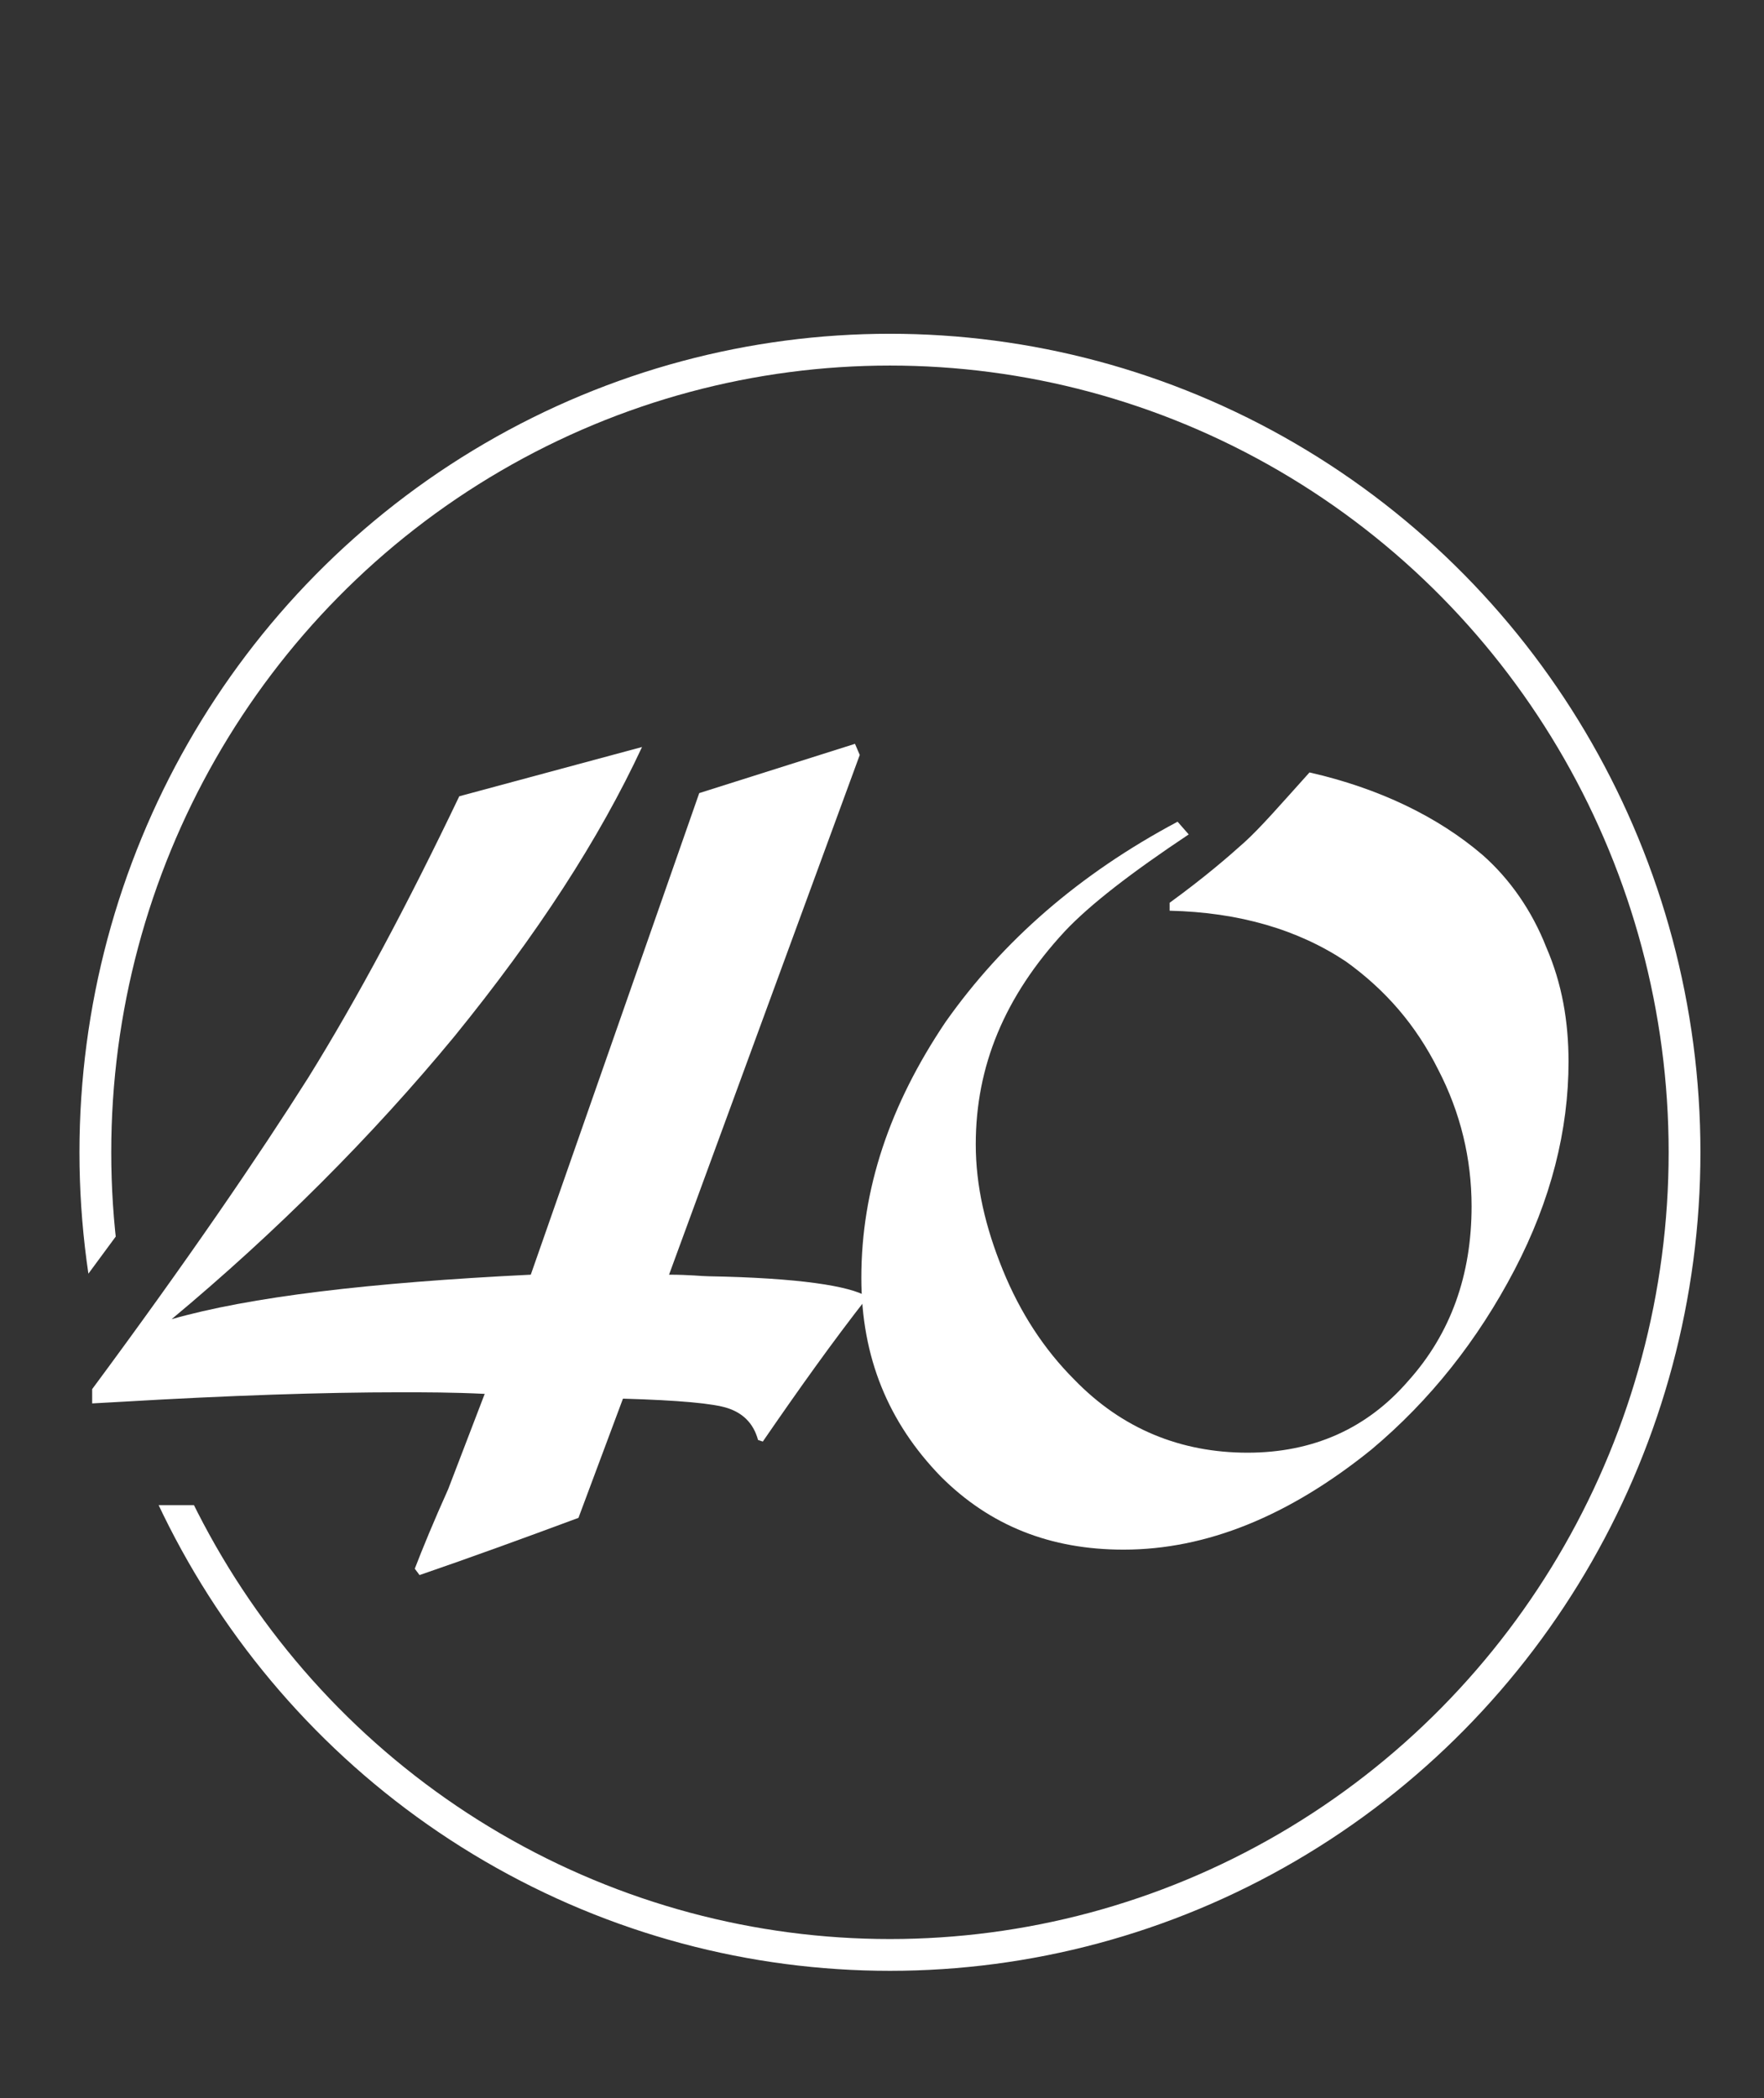
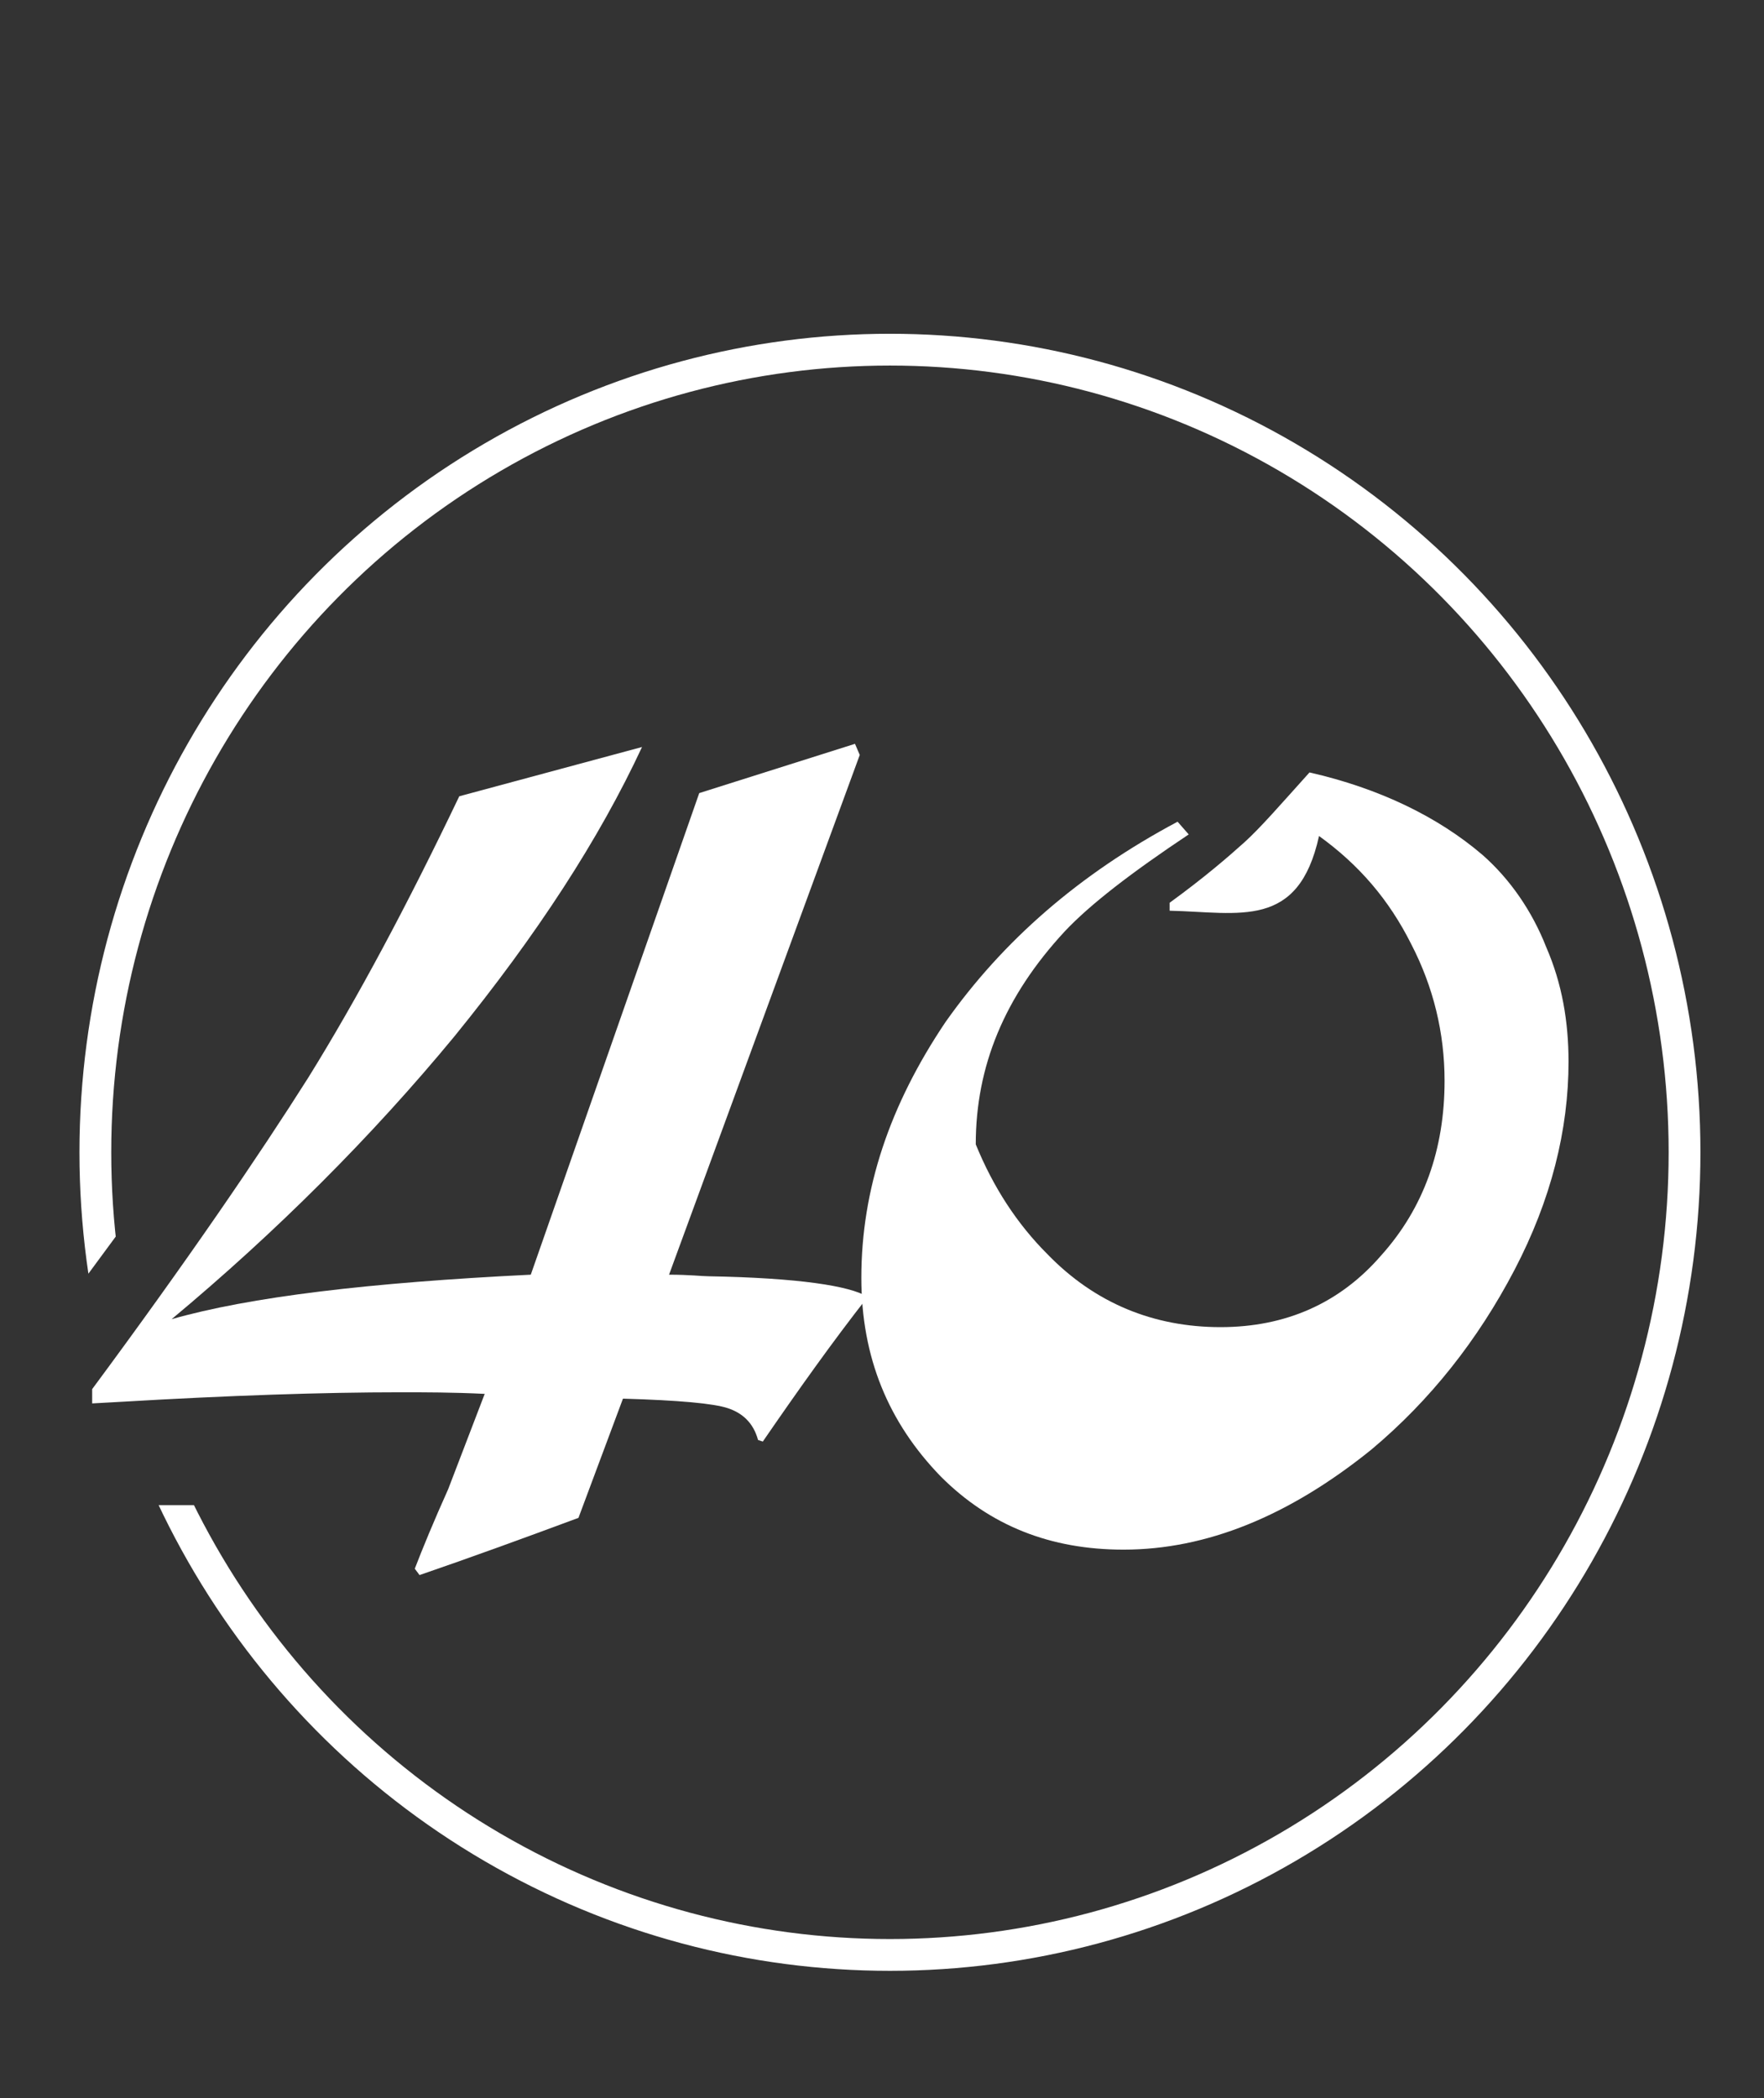
<svg xmlns="http://www.w3.org/2000/svg" xmlns:xlink="http://www.w3.org/1999/xlink" version="1.1" id="Ebene_1" x="0px" y="0px" viewBox="0 0 111 132" style="enable-background:new 0 0 111 132;" xml:space="preserve">
  <rect x="0" y="0" width="111" height="132" fill="#333333" stroke="none" />
  <style type="text/css">
	.st0{enable-background:new    ;}
	.st1{fill:#FFFFFF;}
	.st2{clip-path:url(#SVGID_2_);}
	.st3{fill:none;}
	.st4{fill:none;stroke:#FFFFFF;stroke-width:2;}
</style>
  <g id="_40_Jahre_Erfahrung" transform="translate(-218 -1771)">
    <g class="st0">
      <path class="st1" d="M272.1,1818.5l-12,32.7c1.3,0,2.1,0.1,2.5,0.1c5.6,0.1,8.9,0.6,10,1.3c-2.2,2.8-4.4,5.9-6.6,9.1l-0.3-0.1    c-0.3-1.1-1-1.7-1.9-2s-3.1-0.5-6.6-0.6l-2.8,7.5c-3.5,1.3-6.8,2.5-10,3.6l-0.3-0.4c0.5-1.3,1.2-3,2.1-5l2.3-6    c-2-0.1-3.8-0.1-5.3-0.1c-4.9,0-10.8,0.2-17.6,0.6l-1.8,0.1v-0.9c6-8.1,10.5-14.7,13.6-19.6c3.1-5,6.2-10.8,9.5-17.7l11.5-3.1    c-2.7,5.8-6.6,11.8-11.8,18.2c-5.2,6.3-11.2,12.3-17.8,17.8c4.9-1.4,12.4-2.3,22.6-2.8l10.6-30.3l9.8-3.1L272.1,1818.5z" />
-       <path class="st1" d="M291.6,1828.3v-0.5c2.2-1.6,3.7-2.9,4.7-3.8c1-0.9,2.3-2.4,4.1-4.4c4.4,1,8.1,2.8,10.9,5.2    c1.7,1.5,3.1,3.5,4,5.8c1,2.3,1.4,4.7,1.4,7.2c0,4.3-1.1,8.7-3.4,13.1c-2.3,4.4-5.3,8.2-9,11.3c-5.2,4.2-10.4,6.3-15.6,6.3    c-4.6,0-8.4-1.5-11.5-4.6c-3.3-3.4-5-7.5-5-12.5c0-5.6,1.8-10.9,5.3-16.1c3.6-5.1,8.4-9.3,14.6-12.6l0.7,0.8    c-3.6,2.4-6.2,4.4-7.8,6.1c-3.8,4.1-5.6,8.5-5.6,13.4c0,2.6,0.6,5.2,1.7,7.9c1.1,2.7,2.6,5,4.5,6.9c3,3.1,6.7,4.6,10.9,4.6    c4.1,0,7.5-1.5,10.1-4.5c2.7-3,4-6.7,4-11c0-3-0.7-5.9-2.1-8.6c-1.4-2.8-3.3-5-5.8-6.8C299.7,1829.5,296,1828.4,291.6,1828.3z" />
+       <path class="st1" d="M291.6,1828.3v-0.5c2.2-1.6,3.7-2.9,4.7-3.8c1-0.9,2.3-2.4,4.1-4.4c4.4,1,8.1,2.8,10.9,5.2    c1.7,1.5,3.1,3.5,4,5.8c1,2.3,1.4,4.7,1.4,7.2c0,4.3-1.1,8.7-3.4,13.1c-2.3,4.4-5.3,8.2-9,11.3c-5.2,4.2-10.4,6.3-15.6,6.3    c-4.6,0-8.4-1.5-11.5-4.6c-3.3-3.4-5-7.5-5-12.5c0-5.6,1.8-10.9,5.3-16.1c3.6-5.1,8.4-9.3,14.6-12.6l0.7,0.8    c-3.6,2.4-6.2,4.4-7.8,6.1c-3.8,4.1-5.6,8.5-5.6,13.4c1.1,2.7,2.6,5,4.5,6.9c3,3.1,6.7,4.6,10.9,4.6    c4.1,0,7.5-1.5,10.1-4.5c2.7-3,4-6.7,4-11c0-3-0.7-5.9-2.1-8.6c-1.4-2.8-3.3-5-5.8-6.8C299.7,1829.5,296,1828.4,291.6,1828.3z" />
    </g>
    <g>
      <defs>
        <path id="SVGID_1_" d="M223,1851.9l4.2-5.7l4.9,19.5H223c0,0,10.7,35.4,52.6,31.9s53.6-35.1,53.4-54.9s-13.6-53.6-54.9-53.6     s-57.7,37.9-52.8,60.8C222.1,1853.2,223,1851.9,223,1851.9z" />
      </defs>
      <clipPath id="SVGID_2_">
        <use xlink:href="#SVGID_1_" style="overflow:visible;" />
      </clipPath>
      <g id="Gruppe_maskieren_1" class="st2">
        <g id="Ellipse_1" transform="translate(223 1792)">
-           <ellipse class="st3" cx="51" cy="51.5" rx="51" ry="51.5" />
          <ellipse class="st4" cx="51" cy="51.5" rx="50" ry="50.5" />
        </g>
      </g>
    </g>
  </g>
</svg>